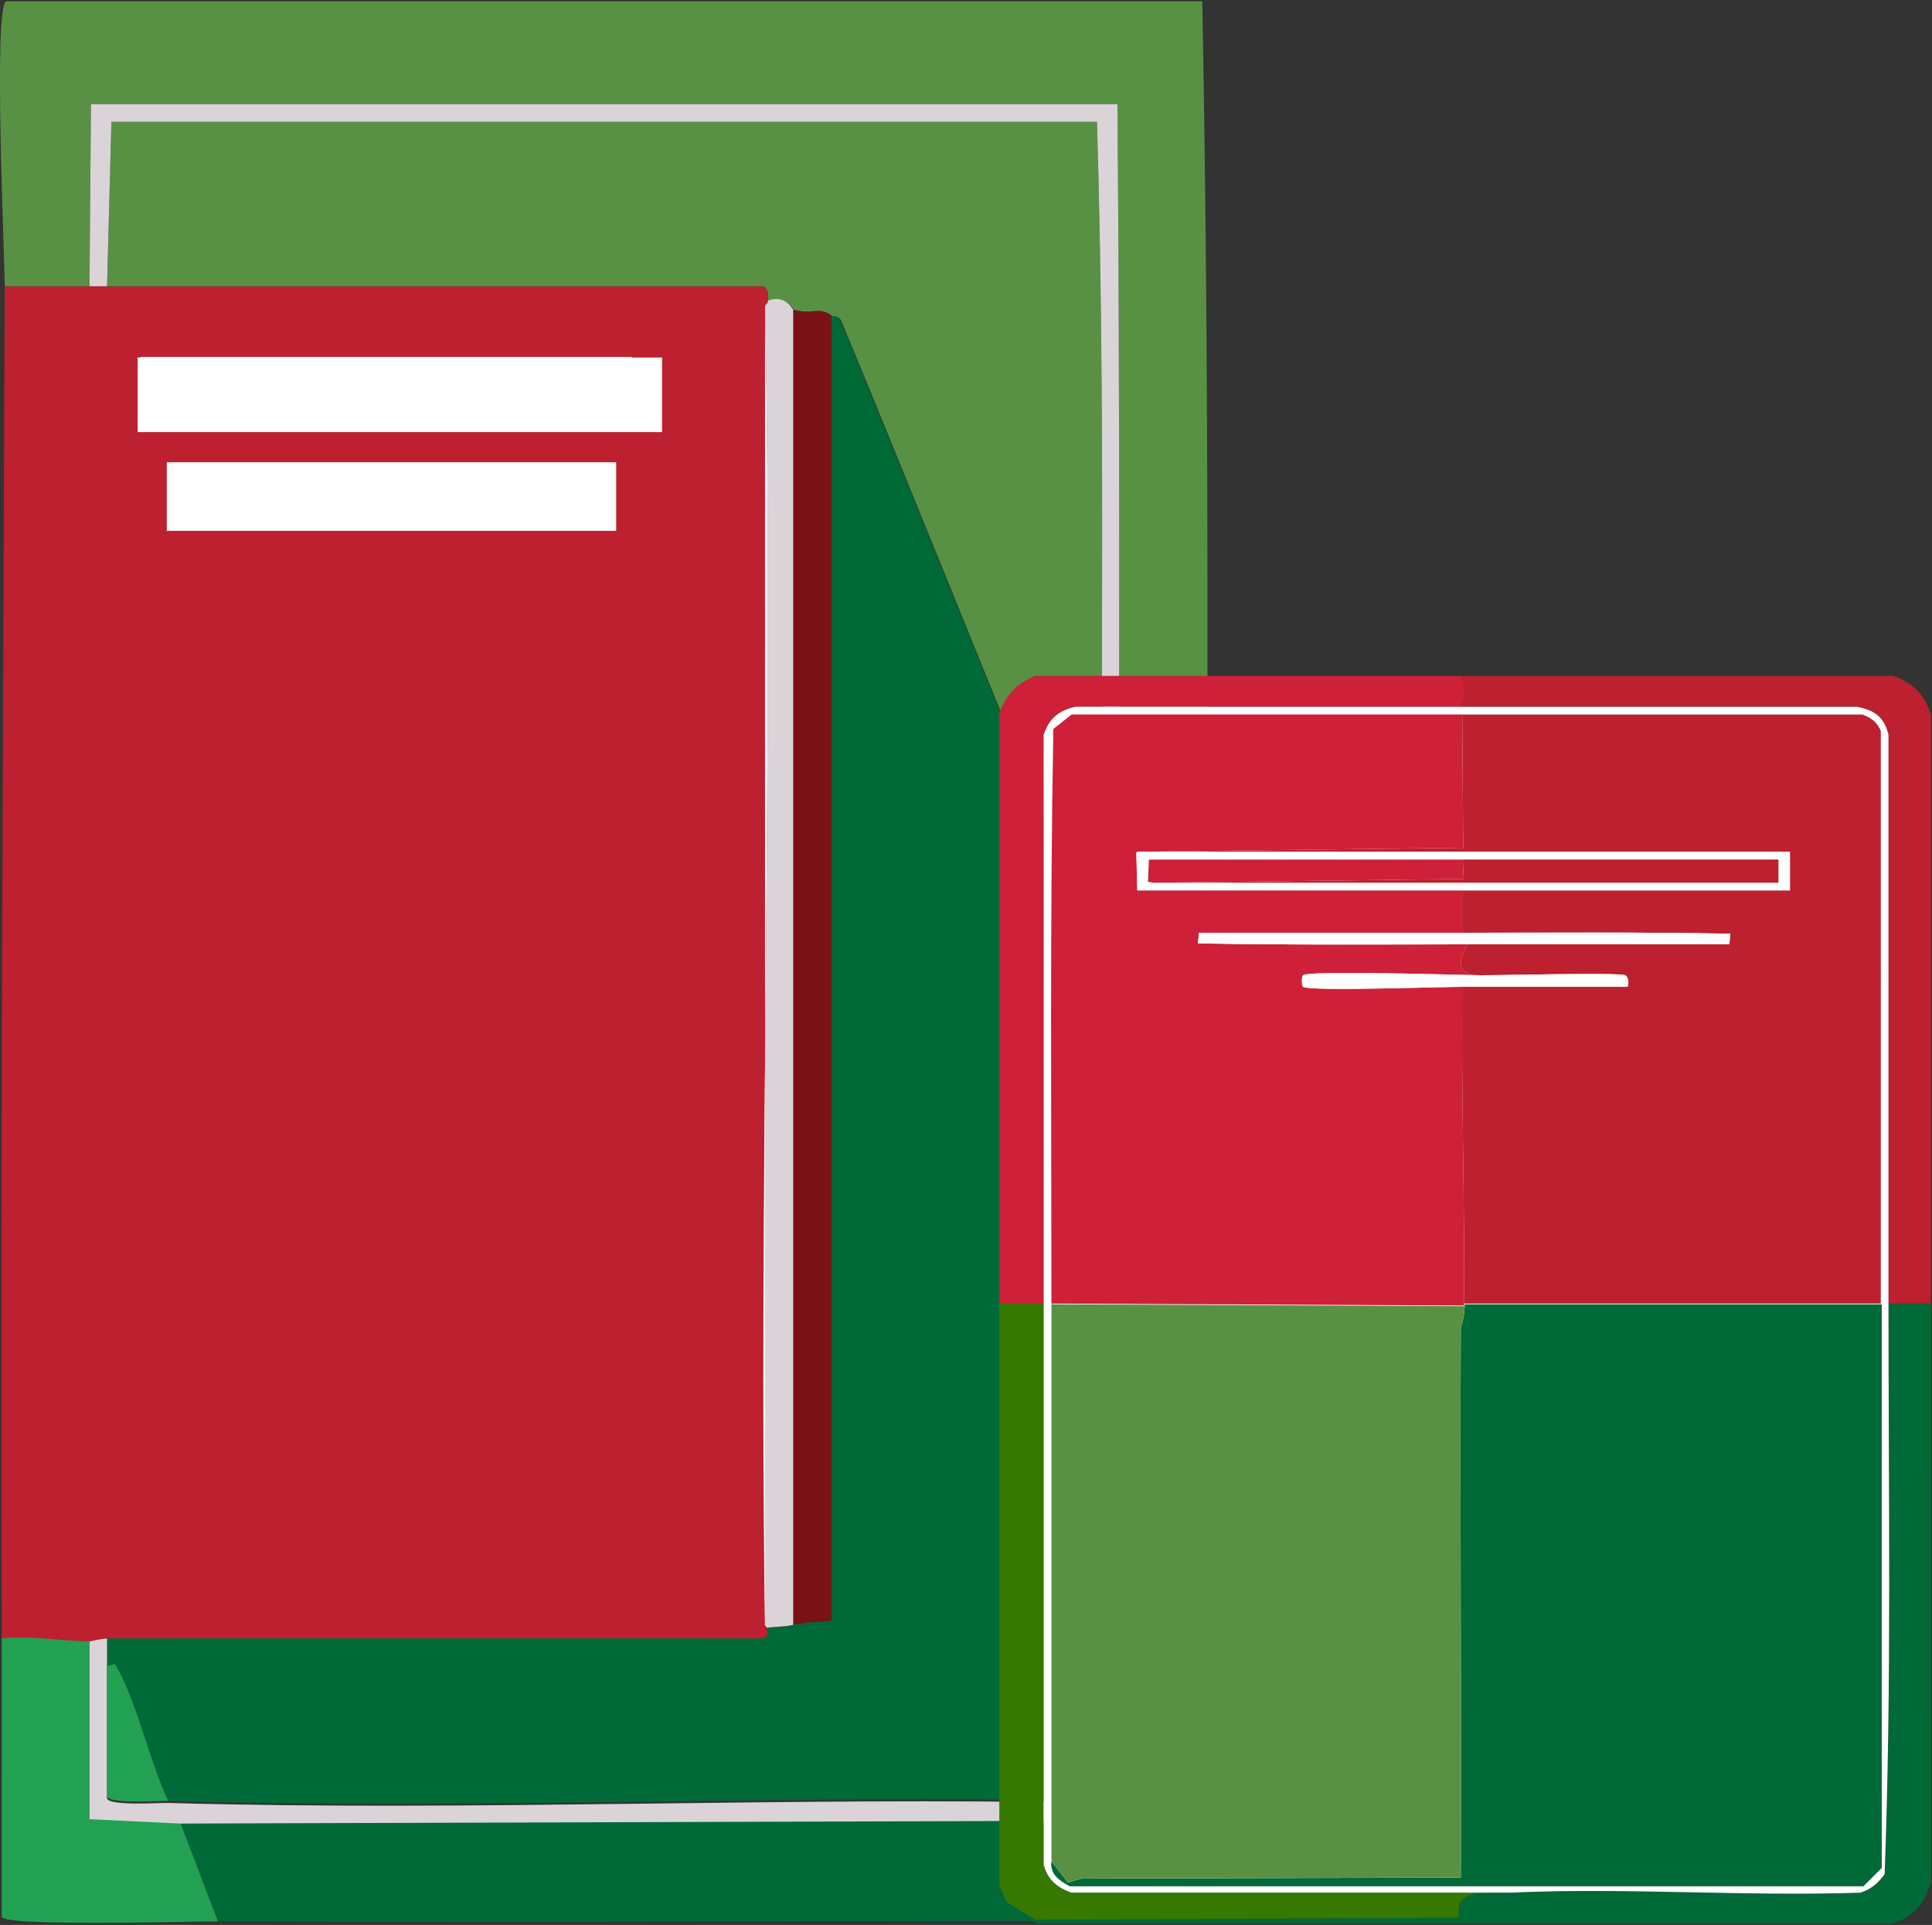
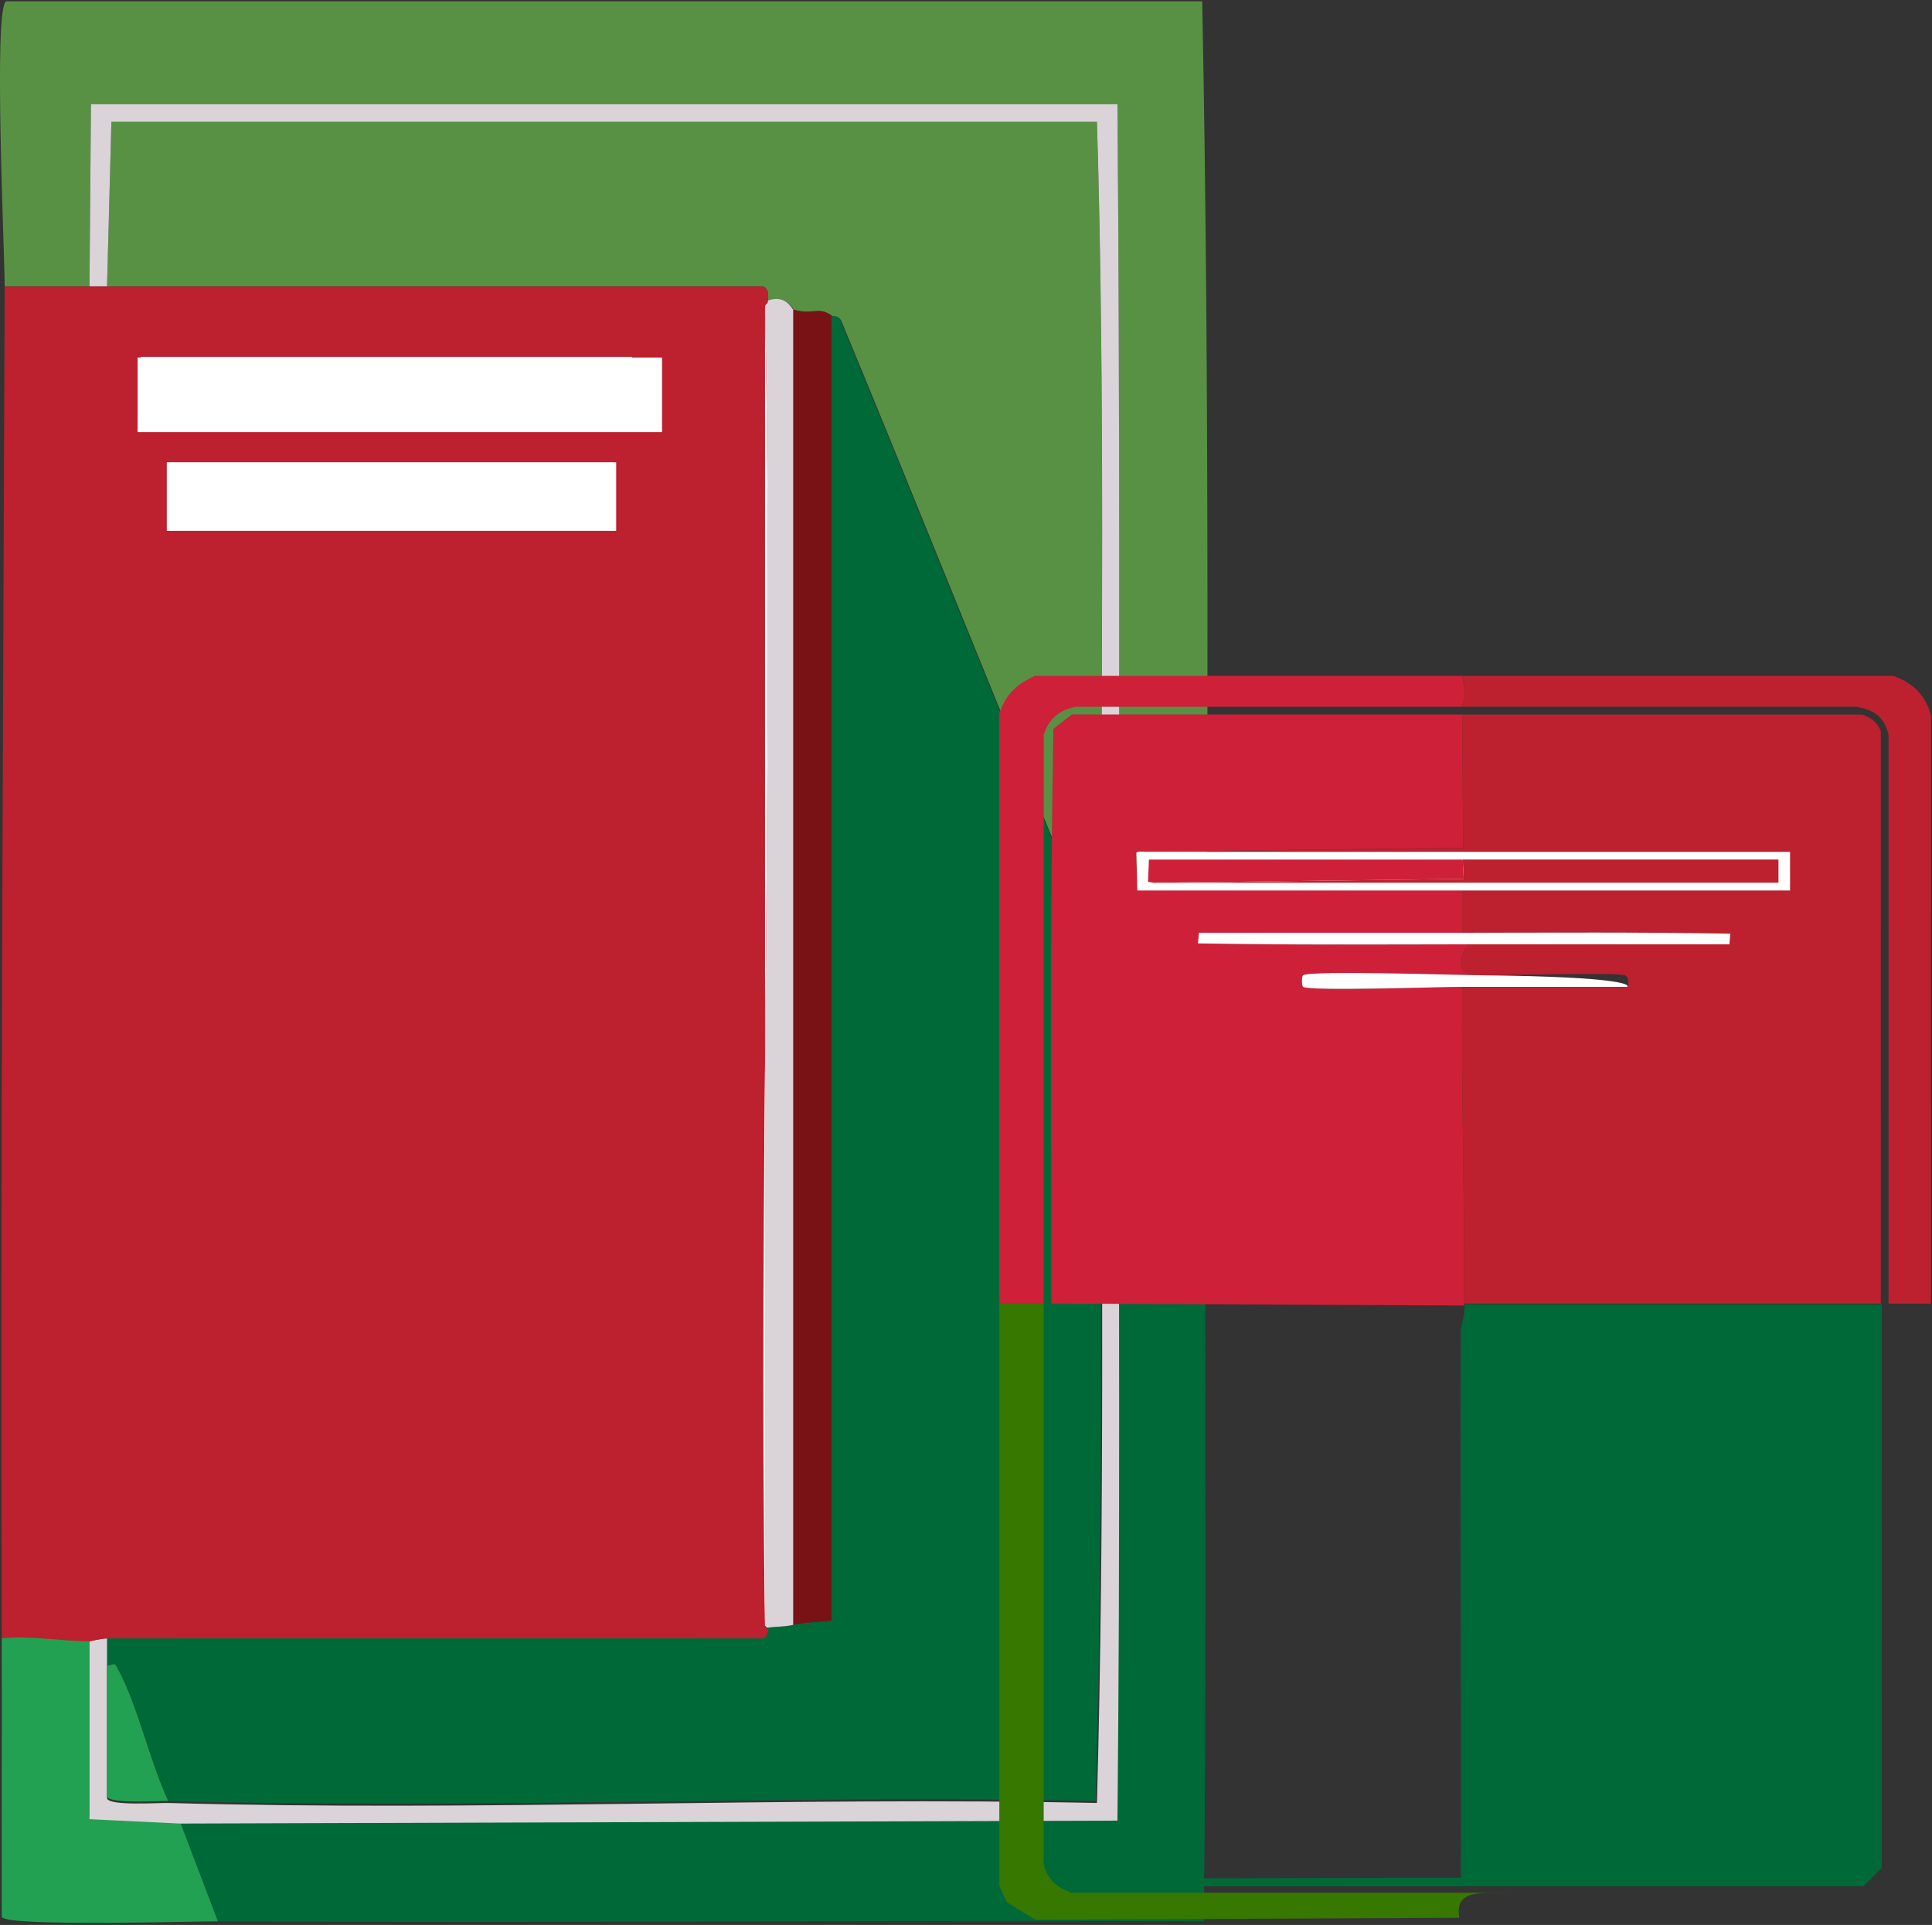
<svg xmlns="http://www.w3.org/2000/svg" width="553" height="551" viewBox="0 0 553 551" fill="none">
  <rect x="0" y="0" width="553" height="551" fill="#333333" stroke="none" />
  <g clip-path="url(#clip0_816_540)">
    <path d="M344.982 342.393C344.917 411.562 345.377 480.785 344.565 549.954C250.506 549.567 156.415 550.48 62.367 549.954L51.497 521.38L319.479 520.542C320.291 442.124 319.832 363.663 319.896 285.245L344.982 342.383V342.393Z" fill="#006938" />
    <path d="M25.588 469.291V520.134L51.508 521.391L62.378 549.965C55.398 549.922 1.764 551.544 0.502 548.708C0.438 521.96 0.588 495.19 0.502 468.453C8.797 467.551 17.401 469.291 25.588 469.291Z" fill="#22A153" />
    <path d="M314.883 269.293C314.958 351.331 315.877 433.498 313.632 515.504C225.238 513.667 136.503 517.964 48.162 515.504C43 504.558 39.43 488.294 33.947 478.11C32.557 475.521 33.188 476.37 30.601 476.853V468.453C93.161 468.432 155.742 468.464 218.312 468.453C219.648 468.002 219.424 465.95 219.563 465.929C222.203 465.51 224.277 465.725 227.088 465.091C230.935 464.221 234.142 464.36 237.958 463.834V90.296C238.268 90.511 239.369 90.016 240.47 91.553C263.054 146.058 284.859 200.887 307.358 255.414C309.068 259.571 311.698 266.156 314.883 269.282V269.293Z" fill="#006938" />
    <path d="M345.368 342.777L320.254 285.575C320.329 200.348 320.543 115.056 319.836 29.829H26.034L25.616 81.987H1.337C1.369 73.243 -1.959 2.04 1.754 0.384H344.116C346.341 114.454 345.475 228.674 345.368 342.777Z" fill="#599144" />
    <path d="M315.236 269.594C312.047 266.465 309.415 259.872 307.703 255.711C285.178 201.111 263.338 146.222 240.739 91.666C239.648 90.117 238.545 90.623 238.224 90.407C234.137 87.611 233.377 90.354 227.342 88.73C226.903 88.611 225.352 84.17 219.809 86.203C219.659 84.536 220.365 83.18 218.557 81.998H30.635L31.887 34.883H313.973C316.327 113.056 315.161 191.39 315.225 269.594H315.236Z" fill="#599144" />
    <path d="M320.265 285.575C320.201 364.081 320.661 442.63 319.848 521.135L51.566 521.974L25.617 520.716V469.816C25.874 469.816 28.784 468.977 30.635 468.977V514.823C31.588 516.984 45.295 516.006 48.216 516.081C136.656 518.544 225.491 514.242 313.984 516.081C316.231 433.983 315.311 351.724 315.236 269.594C315.171 191.389 316.338 113.056 313.984 34.883H31.887L30.635 81.997H25.617L26.034 29.839H319.848C320.554 115.067 320.34 200.358 320.265 285.586V285.575Z" fill="#DAD4D9" />
    <path d="M227.088 88.62V465.091C224.276 465.724 222.203 465.52 219.563 465.928L218.729 465.091V87.782C218.708 86.976 219.638 86.858 219.563 86.106C225.099 84.076 226.649 88.512 227.088 88.631V88.62Z" fill="#DAD4D9" />
    <path d="M25.617 81.987H218.557C220.365 83.169 219.659 84.525 219.809 86.192C219.873 86.955 218.953 87.063 218.974 87.869C221.532 213.661 217.059 339.776 218.974 465.601L219.809 466.439C219.67 466.461 219.895 468.515 218.557 468.967C155.916 468.977 93.265 468.945 30.635 468.967C28.773 468.967 25.863 469.805 25.617 469.805C17.42 469.805 8.806 468.063 0.503 468.967C0.075 339.98 0.91 210.941 1.338 81.987H25.617Z" fill="#BD202E" />
    <path d="M40.266 102.172H180.891L182.143 121.949L39.431 122.369L40.266 102.172Z" fill="white" />
    <path d="M47.799 132.467H173.358C175.113 133.553 174.985 141.307 174.61 142.146C172.031 147.964 61.838 140.307 47.799 143.404V132.467Z" fill="white" />
    <path d="M218.974 465.601C217.059 339.787 221.532 213.661 218.974 87.869V465.601Z" fill="white" />
    <path d="M237.958 90.296V463.823C234.142 464.36 230.935 464.21 227.088 465.08V88.62C233.116 90.253 233.875 87.513 237.958 90.296Z" fill="#781215" />
    <path d="M48.162 515.504C45.244 515.418 31.563 516.406 30.601 514.247V476.853C33.188 476.381 32.546 475.521 33.947 478.11C39.43 488.294 43 504.568 48.162 515.504Z" fill="#22A153" />
    <path d="M176.371 132.319H47.745V151.945H176.371V132.319Z" fill="white" />
    <path d="M189.496 102.338H39.387V123.682H189.496V102.338Z" fill="white" />
  </g>
  <g clip-path="url(#clip1_816_540)">
-     <path d="M552.693 373.14C552.668 428.325 552.709 483.527 552.693 538.72C550.951 544.928 547.665 548.922 541.374 550.608H296.808C293.448 549.219 290.237 547.748 288.255 544.523L296.264 549.5L417.725 548.946C416.098 540.175 425.452 542.076 432.354 541.762C465.337 540.241 499.45 542.903 532.557 541.762C535.686 540.687 537.502 539.067 539.459 536.512C541.498 482.468 540.532 427.515 540.565 373.149H552.709L552.693 373.14Z" fill="#006938" />
    <path d="M418.542 193.457C419.046 195.97 420.086 200.352 417.989 202.303C381.283 202.344 344.561 202.27 307.847 202.303C303.042 203.394 300.301 205.643 298.741 210.323C298.757 264.59 298.724 318.873 298.741 373.132H286.035C286.026 316.848 286.051 260.539 286.035 204.246C287.793 198.831 291.054 195.722 296.255 193.457C337.015 193.457 377.783 193.474 418.542 193.457Z" fill="#CE2038" />
    <path d="M552.693 373.14H540.548C540.573 318.882 540.532 264.598 540.548 210.331C539.343 205.205 536.495 203.221 531.442 202.311C493.63 202.344 455.801 202.27 417.989 202.311C420.086 200.36 419.046 195.979 418.542 193.465C459.657 193.449 500.796 193.474 541.927 193.457C547.492 195.392 551.223 199.046 552.693 204.792C552.676 260.902 552.718 317.03 552.693 373.132V373.14Z" fill="#BD202E" />
    <path d="M298.74 373.14C298.757 426.663 298.724 480.211 298.74 533.743C299.863 538.025 302.612 540.365 306.749 541.762H432.346C425.444 542.084 416.09 540.183 417.717 548.946L296.255 549.5L288.247 544.523C287.339 543.052 286.868 541.34 286.043 539.827C286.034 484.262 286.051 428.689 286.034 373.14H298.732H298.74Z" fill="#367800" />
-     <path d="M417.989 202.311C455.801 202.27 493.622 202.345 531.442 202.311C536.495 203.221 539.343 205.197 540.548 210.331C540.532 264.598 540.573 318.882 540.548 373.14C540.524 427.515 541.481 482.46 539.442 536.504C537.494 539.059 535.669 540.687 532.54 541.754C499.434 542.895 465.32 540.233 432.338 541.754H306.74C302.604 540.357 299.863 538.017 298.732 533.734C298.716 480.203 298.749 426.655 298.732 373.132C298.716 318.873 298.749 264.59 298.732 210.323C300.301 205.651 303.033 203.394 307.838 202.303C344.552 202.27 381.275 202.345 417.981 202.303L417.989 202.311Z" fill="white" />
    <path d="M538.619 373.342C538.594 427.115 538.635 480.897 538.619 534.679L533.37 539.934H306.21C303.3 538.395 300.399 536.483 300.961 532.742L305.656 538.833L309.524 537.724L418.129 537.451C418.319 485.06 417.872 432.661 418.129 380.269C418.129 379.913 419.22 376.785 419.236 373.905C419.236 373.723 419.236 373.532 419.236 373.35H538.619V373.342Z" fill="#006938" />
-     <path d="M419.236 373.888C419.22 376.768 418.129 379.897 418.129 380.253C417.872 432.644 418.319 485.044 418.129 537.435L309.524 537.708L305.656 538.817L300.961 532.725C300.953 479.606 300.978 426.453 300.961 373.325L419.236 373.88V373.888Z" fill="#599144" />
    <path d="M538.336 373.14H419.087C419.244 343.055 418.253 312.623 418.534 282.472C434.262 282.513 450.006 282.447 465.733 282.472C466.328 282.05 466.204 279.612 465.18 279.157C463.298 278.322 429.399 279.182 424.049 279.157C417.172 279.496 416.866 275.064 420.185 270.311C445.11 270.278 470.059 270.336 494.992 270.311L495.265 267.268C469.696 266.772 444.094 266.979 418.526 266.995V254.834C449.708 254.842 480.916 254.834 512.107 254.834V243.781H328.553L418.815 242.673L418.542 204.527C456.718 204.494 494.918 204.552 533.102 204.527C535.702 205.577 537.221 206.61 538.344 209.223C538.328 263.862 538.369 318.51 538.344 373.14H538.336Z" fill="#BD202E" />
    <path d="M418.542 204.519L418.815 242.665L328.553 243.772C327.76 243.863 325.646 243.475 325.242 244.045L325.514 254.826C356.524 254.826 387.541 254.818 418.542 254.826V266.987C393.428 267.004 368.305 266.979 343.182 266.987L342.91 270.03C368.66 270.509 394.451 270.344 420.202 270.302C416.883 275.056 417.188 279.487 424.065 279.148C417.774 279.124 375.083 277.669 372.994 279.148C372.54 279.471 372.54 282.141 372.994 282.464C374.852 283.787 412.837 282.447 418.542 282.464C418.261 312.615 419.252 343.047 419.095 373.132C419.095 373.314 419.095 373.504 419.095 373.686L300.953 373.132C300.936 318.319 300.507 263.457 301.506 208.661L306.749 204.511C344.016 204.486 381.291 204.544 418.542 204.511V204.519Z" fill="#CE2038" />
    <path d="M418.542 266.987C444.111 266.971 469.713 266.772 495.281 267.26L495.009 270.302C470.076 270.327 445.126 270.269 420.202 270.302C394.451 270.336 368.66 270.509 342.91 270.03L343.182 266.987C368.297 266.979 393.428 267.004 418.542 266.987Z" fill="white" />
-     <path d="M424.057 279.157C429.407 279.182 463.306 278.322 465.188 279.157C466.212 279.612 466.336 282.05 465.741 282.472C450.006 282.447 434.261 282.513 418.542 282.472C412.837 282.456 374.852 283.795 372.994 282.472C372.54 282.15 372.54 279.479 372.994 279.157C375.075 277.677 417.766 279.132 424.065 279.157H424.057Z" fill="white" />
+     <path d="M424.057 279.157C466.212 279.612 466.336 282.05 465.741 282.472C450.006 282.447 434.261 282.513 418.542 282.472C412.837 282.456 374.852 283.795 372.994 282.472C372.54 282.15 372.54 279.479 372.994 279.157C375.075 277.677 417.766 279.132 424.065 279.157H424.057Z" fill="white" />
    <path d="M328.6 243.829H512.368V254.895C481.143 254.895 449.908 254.903 418.683 254.895C387.647 254.886 356.594 254.895 325.55 254.895L325.278 244.102C325.683 243.531 327.807 243.92 328.592 243.829H328.6Z" fill="white" />
    <path d="M330.253 252.685L418.963 251.576L418.691 246.039C448.801 246.03 478.936 246.039 509.054 246.039V252.676H330.253V252.685Z" fill="#BD202E" />
    <path d="M418.691 246.038L418.963 251.576L330.253 252.685L328.592 252.411L328.865 246.047C358.801 246.047 388.746 246.055 418.674 246.047L418.691 246.038Z" fill="#CE2038" />
  </g>
  <defs>
    <clipPath id="clip0_816_540">
      <rect width="345.625" height="550.616" fill="white" transform="translate(0 0.384)" />
    </clipPath>
    <clipPath id="clip1_816_540">
      <rect width="266.966" height="357.543" fill="white" transform="translate(286.034 193.457)" />
    </clipPath>
  </defs>
</svg>